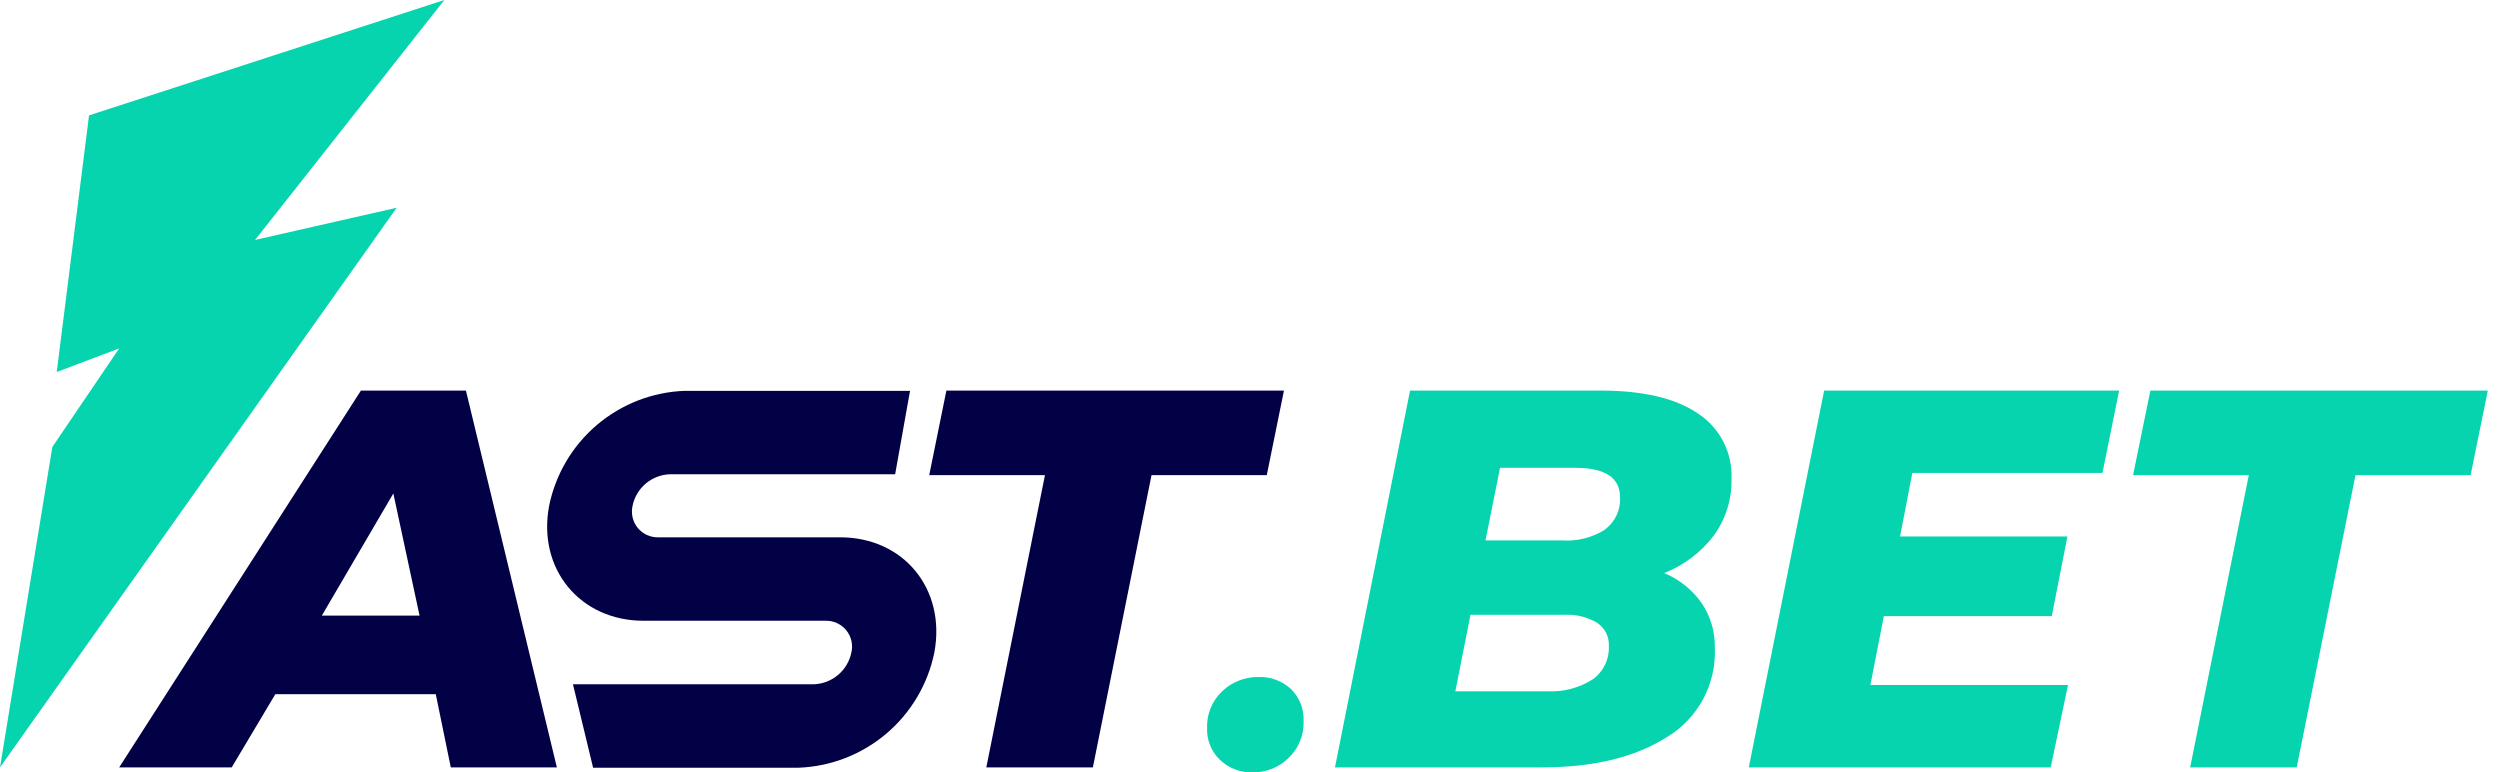
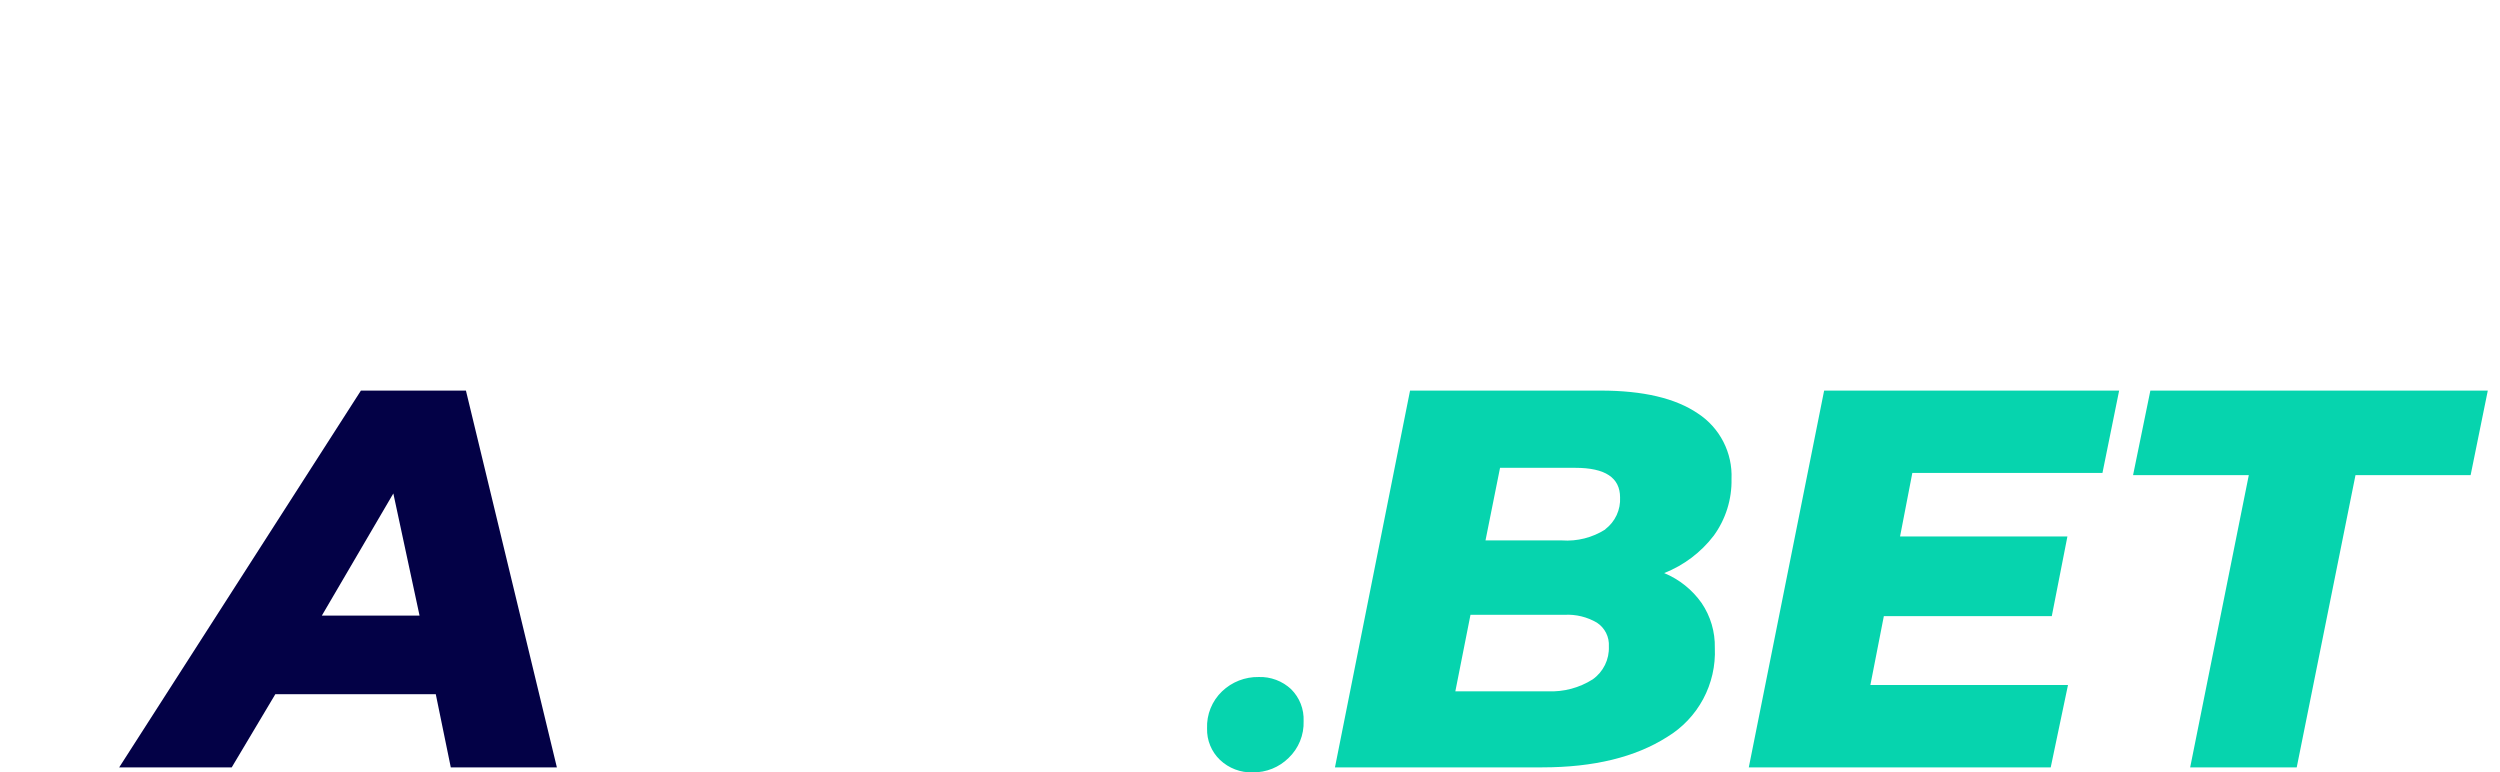
<svg xmlns="http://www.w3.org/2000/svg" width="191" height="59" viewBox="0 0 191 59" fill="none">
  <g clip-path="url(#clip0_3_13)">
-     <path d="M19.488 18.331L30.306 15.872L0 58.627L3.998 34.149L9.106 26.618L4.335 28.421L6.802 8.815L33.948 0L19.488 18.331Z" fill="#06D4AE" />
    <path d="M27.574 29.841L9.106 58.627H17.703L21.036 53.035H33.293L34.44 58.627H42.545L35.597 29.841H27.574ZM27.574 47.034H24.587L30.051 37.7L32.054 47.034H27.574Z" fill="#030146" />
-     <path d="M98.094 29.841H72.304L70.993 36.298H79.835L75.355 58.627H83.496L87.976 36.298H96.782L98.094 29.841Z" fill="#030146" />
    <path d="M96.163 51.724C95.124 51.706 94.119 52.098 93.367 52.817C92.986 53.181 92.687 53.621 92.489 54.109C92.291 54.598 92.2 55.123 92.22 55.649C92.207 56.096 92.287 56.541 92.457 56.955C92.626 57.369 92.88 57.743 93.203 58.053C93.538 58.372 93.932 58.62 94.364 58.784C94.795 58.949 95.255 59.025 95.717 59.009C96.222 59.015 96.724 58.921 97.193 58.732C97.662 58.543 98.089 58.262 98.449 57.907C98.827 57.546 99.126 57.108 99.323 56.623C99.521 56.138 99.614 55.617 99.596 55.093C99.615 54.642 99.54 54.192 99.376 53.772C99.211 53.352 98.96 52.971 98.64 52.653C98.308 52.343 97.919 52.101 97.494 51.942C97.069 51.782 96.617 51.708 96.163 51.724V51.724Z" fill="#06D4AE" />
    <path d="M130.931 40.924C131.845 39.666 132.322 38.144 132.288 36.589C132.33 35.605 132.115 34.626 131.665 33.75C131.215 32.873 130.545 32.129 129.72 31.59C128.008 30.424 125.534 29.841 122.298 29.841H107.728L101.991 58.627H117.827C121.755 58.627 124.936 57.853 127.37 56.304C128.533 55.602 129.484 54.6 130.125 53.403C130.766 52.206 131.073 50.859 131.013 49.502C131.041 48.28 130.688 47.08 130.002 46.069C129.285 45.052 128.293 44.259 127.143 43.783C128.642 43.192 129.952 42.204 130.931 40.924V40.924ZM121.679 51.906C120.66 52.551 119.469 52.869 118.264 52.817H111.188L112.345 46.971H119.539C120.403 46.925 121.261 47.134 122.007 47.572C122.305 47.768 122.547 48.04 122.707 48.36C122.867 48.68 122.939 49.036 122.917 49.393C122.937 49.882 122.834 50.368 122.618 50.807C122.401 51.246 122.079 51.624 121.679 51.906V51.906ZM122.644 40.45C121.657 41.077 120.496 41.371 119.33 41.288H113.492L114.603 35.742H120.359C122.635 35.742 123.773 36.495 123.773 38.001C123.798 38.468 123.708 38.933 123.511 39.357C123.315 39.781 123.017 40.15 122.644 40.432V40.45Z" fill="#06D4AE" />
-     <path d="M133.608 58.627H156.675L157.995 52.334H142.897L143.926 47.071H156.757L157.95 40.988H145.164L146.102 36.134H160.627L161.902 29.841H139.364L133.608 58.627Z" fill="#06D4AE" />
+     <path d="M133.608 58.627H156.675L157.995 52.334H142.897L143.926 47.071H156.757L157.95 40.988H145.164L146.102 36.134H160.627L161.902 29.841H139.364L133.608 58.627" fill="#06D4AE" />
    <path d="M164.288 29.841L162.967 36.298H171.809L167.329 58.627H175.47L179.96 36.298H188.756L190.068 29.841H164.288Z" fill="#06D4AE" />
-     <path d="M64.191 41.051H50.303C50.003 41.06 49.705 41 49.431 40.876C49.158 40.752 48.916 40.566 48.725 40.334C48.535 40.102 48.4 39.83 48.331 39.537C48.262 39.245 48.261 38.94 48.327 38.647C48.462 37.985 48.815 37.386 49.33 36.949C49.846 36.511 50.493 36.26 51.169 36.234H68.389L69.527 29.86H52.307C49.846 29.951 47.487 30.868 45.609 32.461C43.731 34.055 42.443 36.234 41.953 38.647C41.042 43.483 44.33 47.426 49.165 47.426H63.052C63.355 47.415 63.657 47.474 63.934 47.599C64.21 47.724 64.455 47.91 64.647 48.145C64.84 48.379 64.977 48.654 65.046 48.95C65.115 49.245 65.115 49.553 65.047 49.848C64.911 50.515 64.555 51.117 64.037 51.557C63.518 51.998 62.867 52.252 62.187 52.279H43.774L45.313 58.654H61.013C63.478 58.561 65.841 57.642 67.722 56.045C69.603 54.448 70.892 52.266 71.385 49.848C72.286 45.004 69.044 41.051 64.191 41.051Z" fill="#030146" />
  </g>
  <defs>
    <clipPath id="clip0_3_13">
      <rect width="190.068" height="59" fill="white" />
    </clipPath>
  </defs>
</svg>